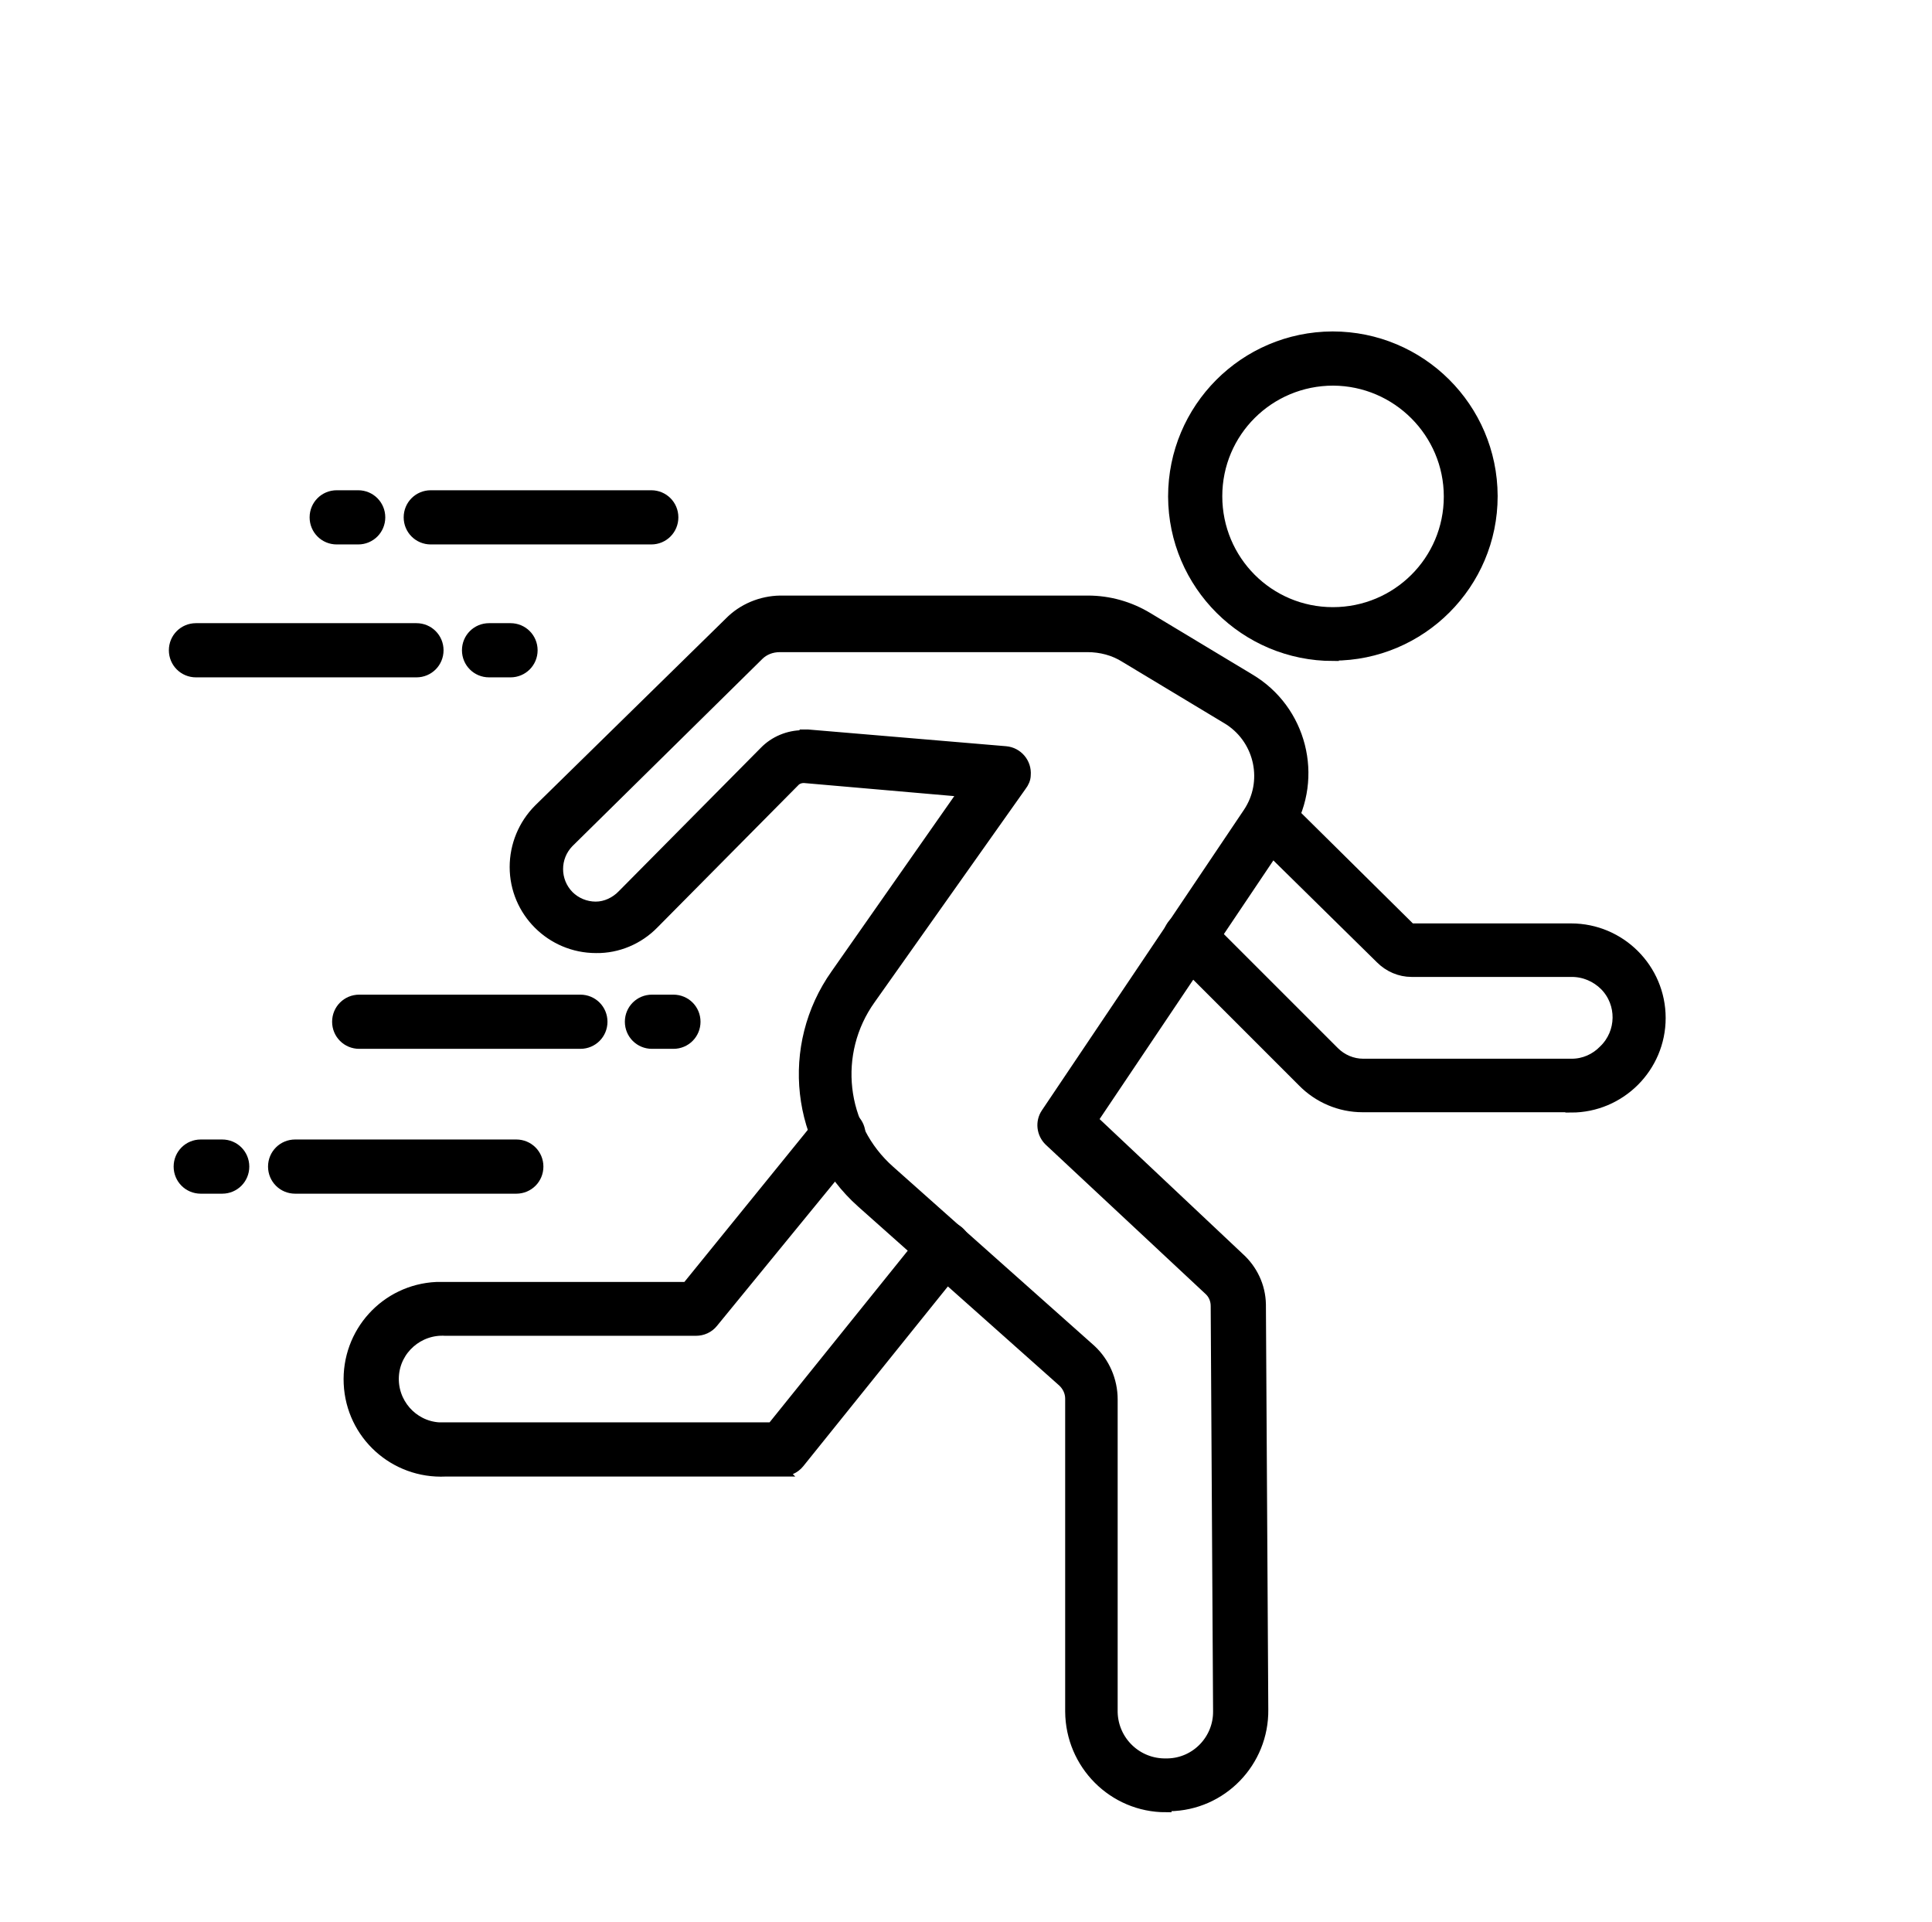
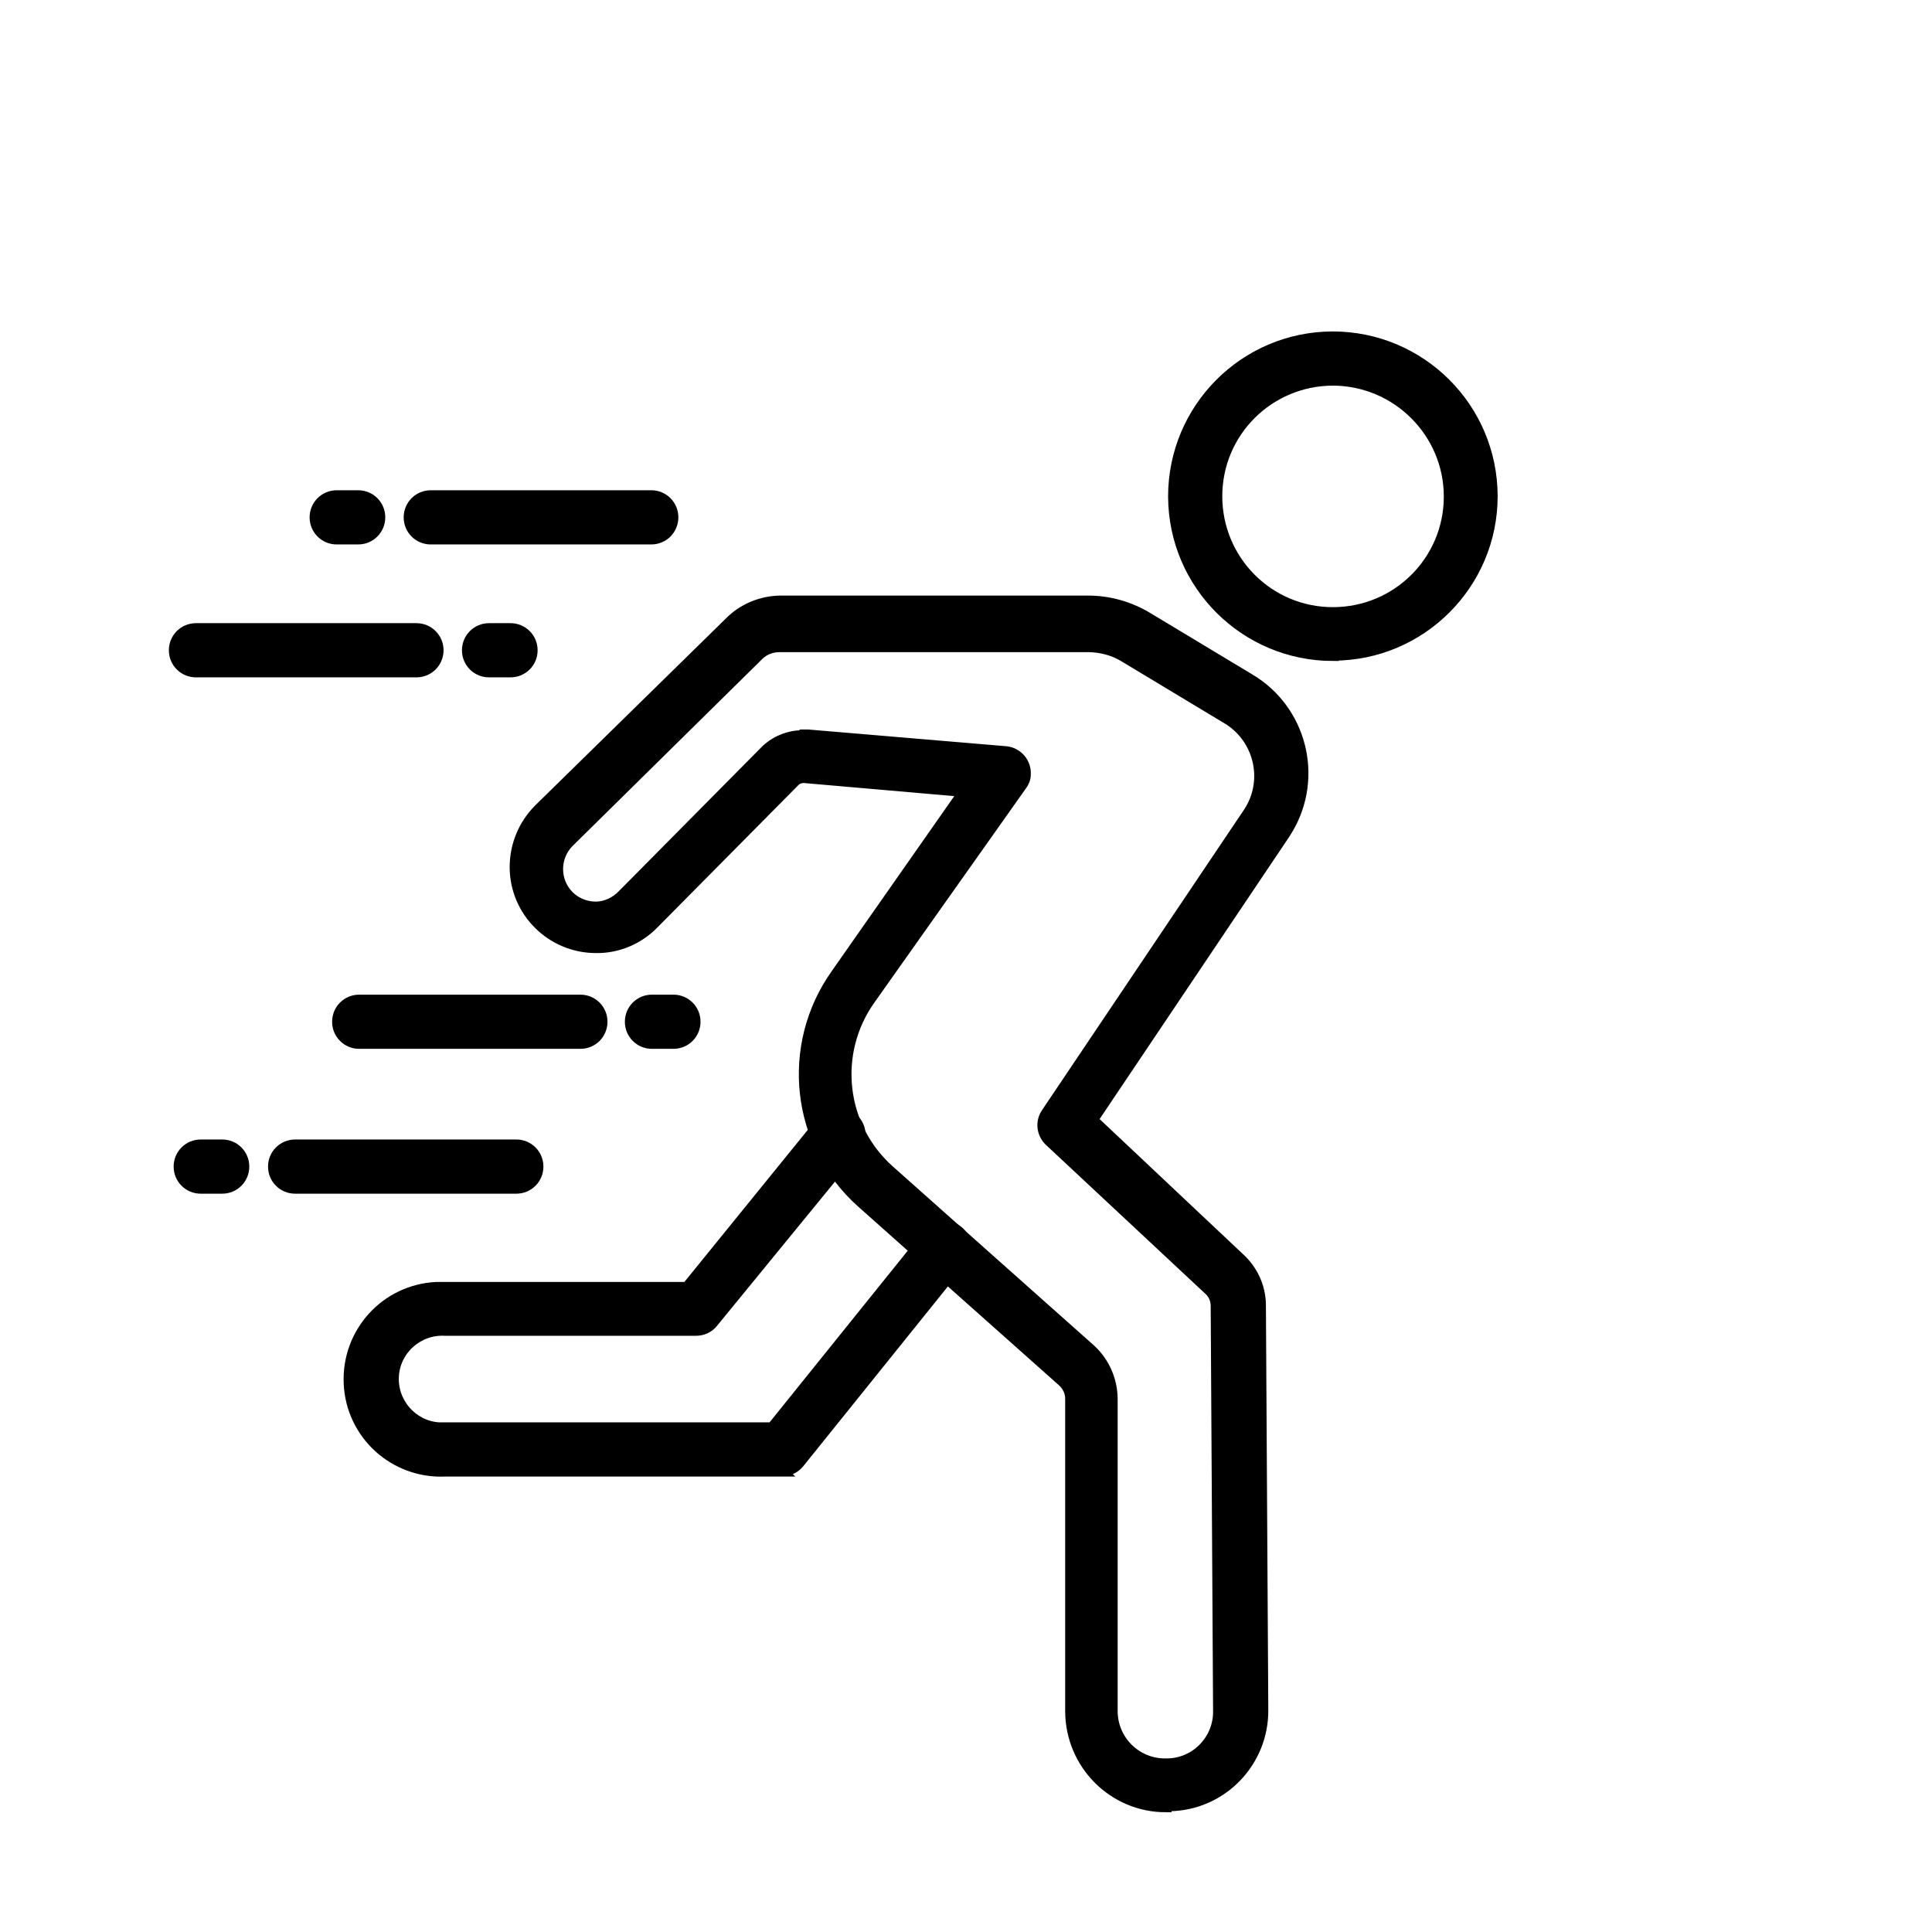
<svg xmlns="http://www.w3.org/2000/svg" viewBox="0 0 56.69 56.4" data-name="Warstwa 2" id="Warstwa_2">
  <defs>
    <style>
      .cls-1 {
        fill: #000;
        stroke: #000;
        stroke-miterlimit: 10;
        stroke-width: .33px;
      }
    </style>
  </defs>
-   <path d="M46.1,32.47h-6.12c-.66,0-1.29-.27-1.75-.74l-3.76-3.76c-.25-.24-.25-.64,0-.89,0,0,0,0,0,0,.24-.24.64-.24.88,0l3.79,3.79c.23.23.54.36.86.36h6.12c.36,0,.7-.15.95-.41.54-.52.55-1.38.03-1.91-.26-.26-.61-.41-.98-.41h-4.7c-.34,0-.66-.14-.9-.38l-3.72-3.66c-.2-.28-.13-.67.15-.87.22-.15.51-.15.73,0l3.71,3.67h4.71c1.44,0,2.61,1.17,2.61,2.61s-1.17,2.61-2.61,2.61h0Z" class="cls-1" />
  <path d="M34.21,53.01c-1.54,0-2.78-1.25-2.79-2.79v-9.18c0-.2-.09-.38-.23-.51l-5.9-5.25c-1.92-1.71-2.24-4.59-.75-6.69l3.76-5.37-4.71-.41c-.1,0-.19.03-.26.09l-4.16,4.2c-.44.45-1.05.71-1.68.7-1.31,0-2.37-1.06-2.37-2.36,0-.63.25-1.24.7-1.69l5.59-5.48c.39-.4.93-.62,1.48-.63h9.03c.62,0,1.22.17,1.75.49l2.99,1.8c1.52.9,2.02,2.87,1.12,4.39-.03.05-.07.11-.1.16l-5.63,8.38,4.3,4.05c.39.35.62.84.63,1.36l.07,11.89c.02,1.53-1.2,2.8-2.74,2.82h-.1ZM23.57,21.57h.14l5.8.49c.34.03.6.33.57.68,0,.11-.05.22-.12.31l-4.43,6.26c-1.13,1.58-.89,3.76.57,5.05l5.9,5.25c.4.37.63.9.63,1.45v9.18c.02.86.73,1.54,1.59,1.52.02,0,.03,0,.05,0,.84-.02,1.5-.72,1.49-1.55l-.07-11.89c0-.18-.07-.35-.2-.47l-4.69-4.38c-.22-.21-.26-.55-.09-.8l5.93-8.82c.6-.9.35-2.12-.55-2.72-.03-.02-.05-.03-.08-.05l-2.99-1.8c-.33-.21-.72-.31-1.11-.31h-9.03c-.23,0-.46.08-.63.25l-5.57,5.49c-.43.44-.43,1.14,0,1.58.21.21.5.33.8.33.3,0,.59-.14.8-.36l4.16-4.2c.29-.3.7-.47,1.12-.47h0Z" class="cls-1" />
  <path d="M22.93,43.16h-9.86c-1.49.07-2.75-1.07-2.82-2.56s1.07-2.75,2.56-2.82c.09,0,.17,0,.26,0h7.09l3.96-4.88c.22-.27.61-.31.88-.09s.31.61.09.88l-4.18,5.11c-.12.15-.3.23-.49.23h-7.35c-.79-.05-1.48.55-1.53,1.34-.05.79.55,1.48,1.34,1.53.06,0,.13,0,.19,0h9.59l4.58-5.69c.22-.26.62-.29.88-.07.25.21.29.59.09.85l-4.77,5.93c-.13.16-.32.24-.52.23h0Z" class="cls-1" />
  <path d="M39.12,19.23c-2.58,0-4.67-2.08-4.68-4.66,0-2.58,2.08-4.67,4.66-4.68,2.58,0,4.67,2.08,4.68,4.66,0,0,0,0,0,.01,0,2.57-2.09,4.66-4.66,4.66ZM39.12,11.15c-1.89,0-3.42,1.52-3.42,3.41,0,1.89,1.52,3.42,3.41,3.42,1.89,0,3.42-1.52,3.42-3.41,0,0,0,0,0,0,0-1.88-1.53-3.41-3.41-3.42Z" class="cls-1" />
  <path d="M19.11,15.81h-6.47c-.35,0-.63-.28-.63-.63s.28-.63.63-.63h6.47c.35,0,.63.28.63.63s-.28.63-.63.63Z" class="cls-1" />
  <path d="M10.51,15.81h-.63c-.35,0-.63-.28-.63-.63s.28-.63.63-.63h.63c.35,0,.63.28.63.63s-.28.63-.63.63Z" class="cls-1" />
  <path d="M12.22,19.71h-6.47c-.35,0-.63-.28-.63-.63s.28-.63.63-.63h6.47c.35,0,.63.28.63.63s-.28.63-.63.63Z" class="cls-1" />
  <path d="M14.98,19.71h-.63c-.35,0-.63-.28-.63-.63s.28-.63.63-.63h.63c.35,0,.63.28.63.63s-.28.63-.63.63Z" class="cls-1" />
  <path d="M17.03,30.61h-6.49c-.35,0-.63-.28-.63-.63s.28-.63.63-.63h6.49c.35,0,.63.28.63.63s-.28.63-.63.63Z" class="cls-1" />
  <path d="M19.76,30.61h-.63c-.35,0-.63-.28-.63-.63s.28-.63.63-.63h.63c.35,0,.63.28.63.63s-.28.63-.63.63Z" class="cls-1" />
  <path d="M15.15,34.86h-6.49c-.35,0-.63-.28-.63-.63s.28-.63.63-.63h6.49c.35,0,.63.28.63.63s-.28.63-.63.63Z" class="cls-1" />
  <path d="M6.52,34.86h-.63c-.35,0-.63-.28-.63-.63s.28-.63.63-.63h.63c.35,0,.63.28.63.63s-.28.63-.63.63Z" class="cls-1" />
</svg>